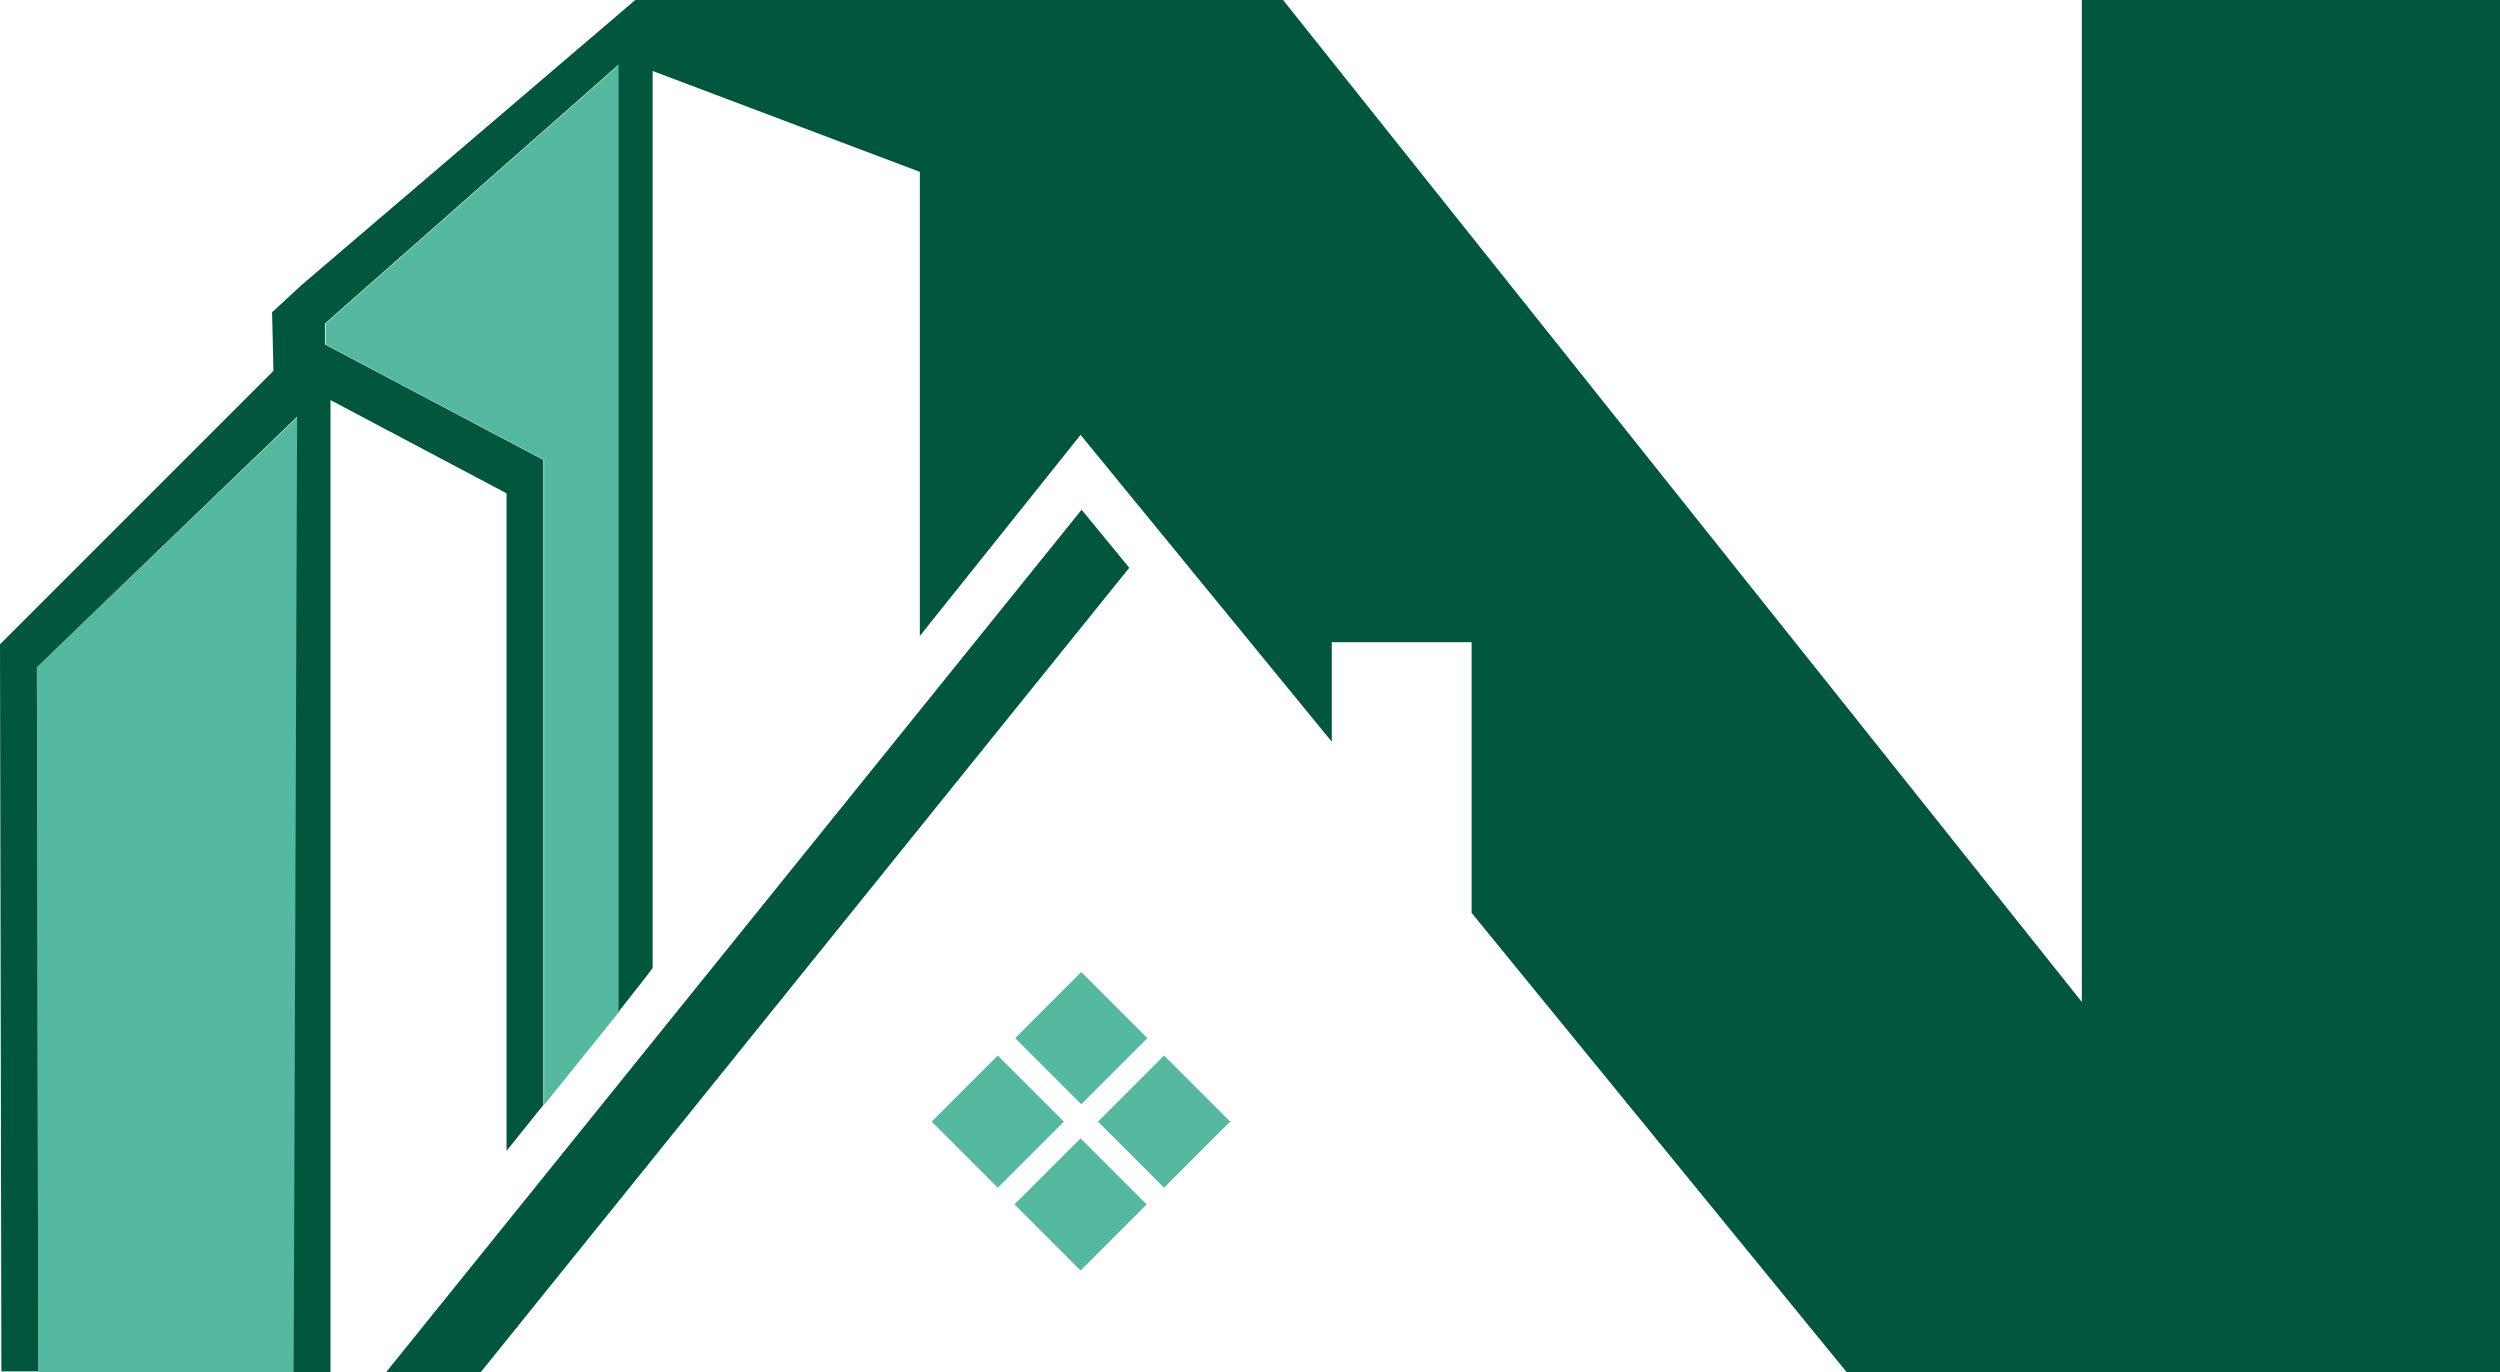
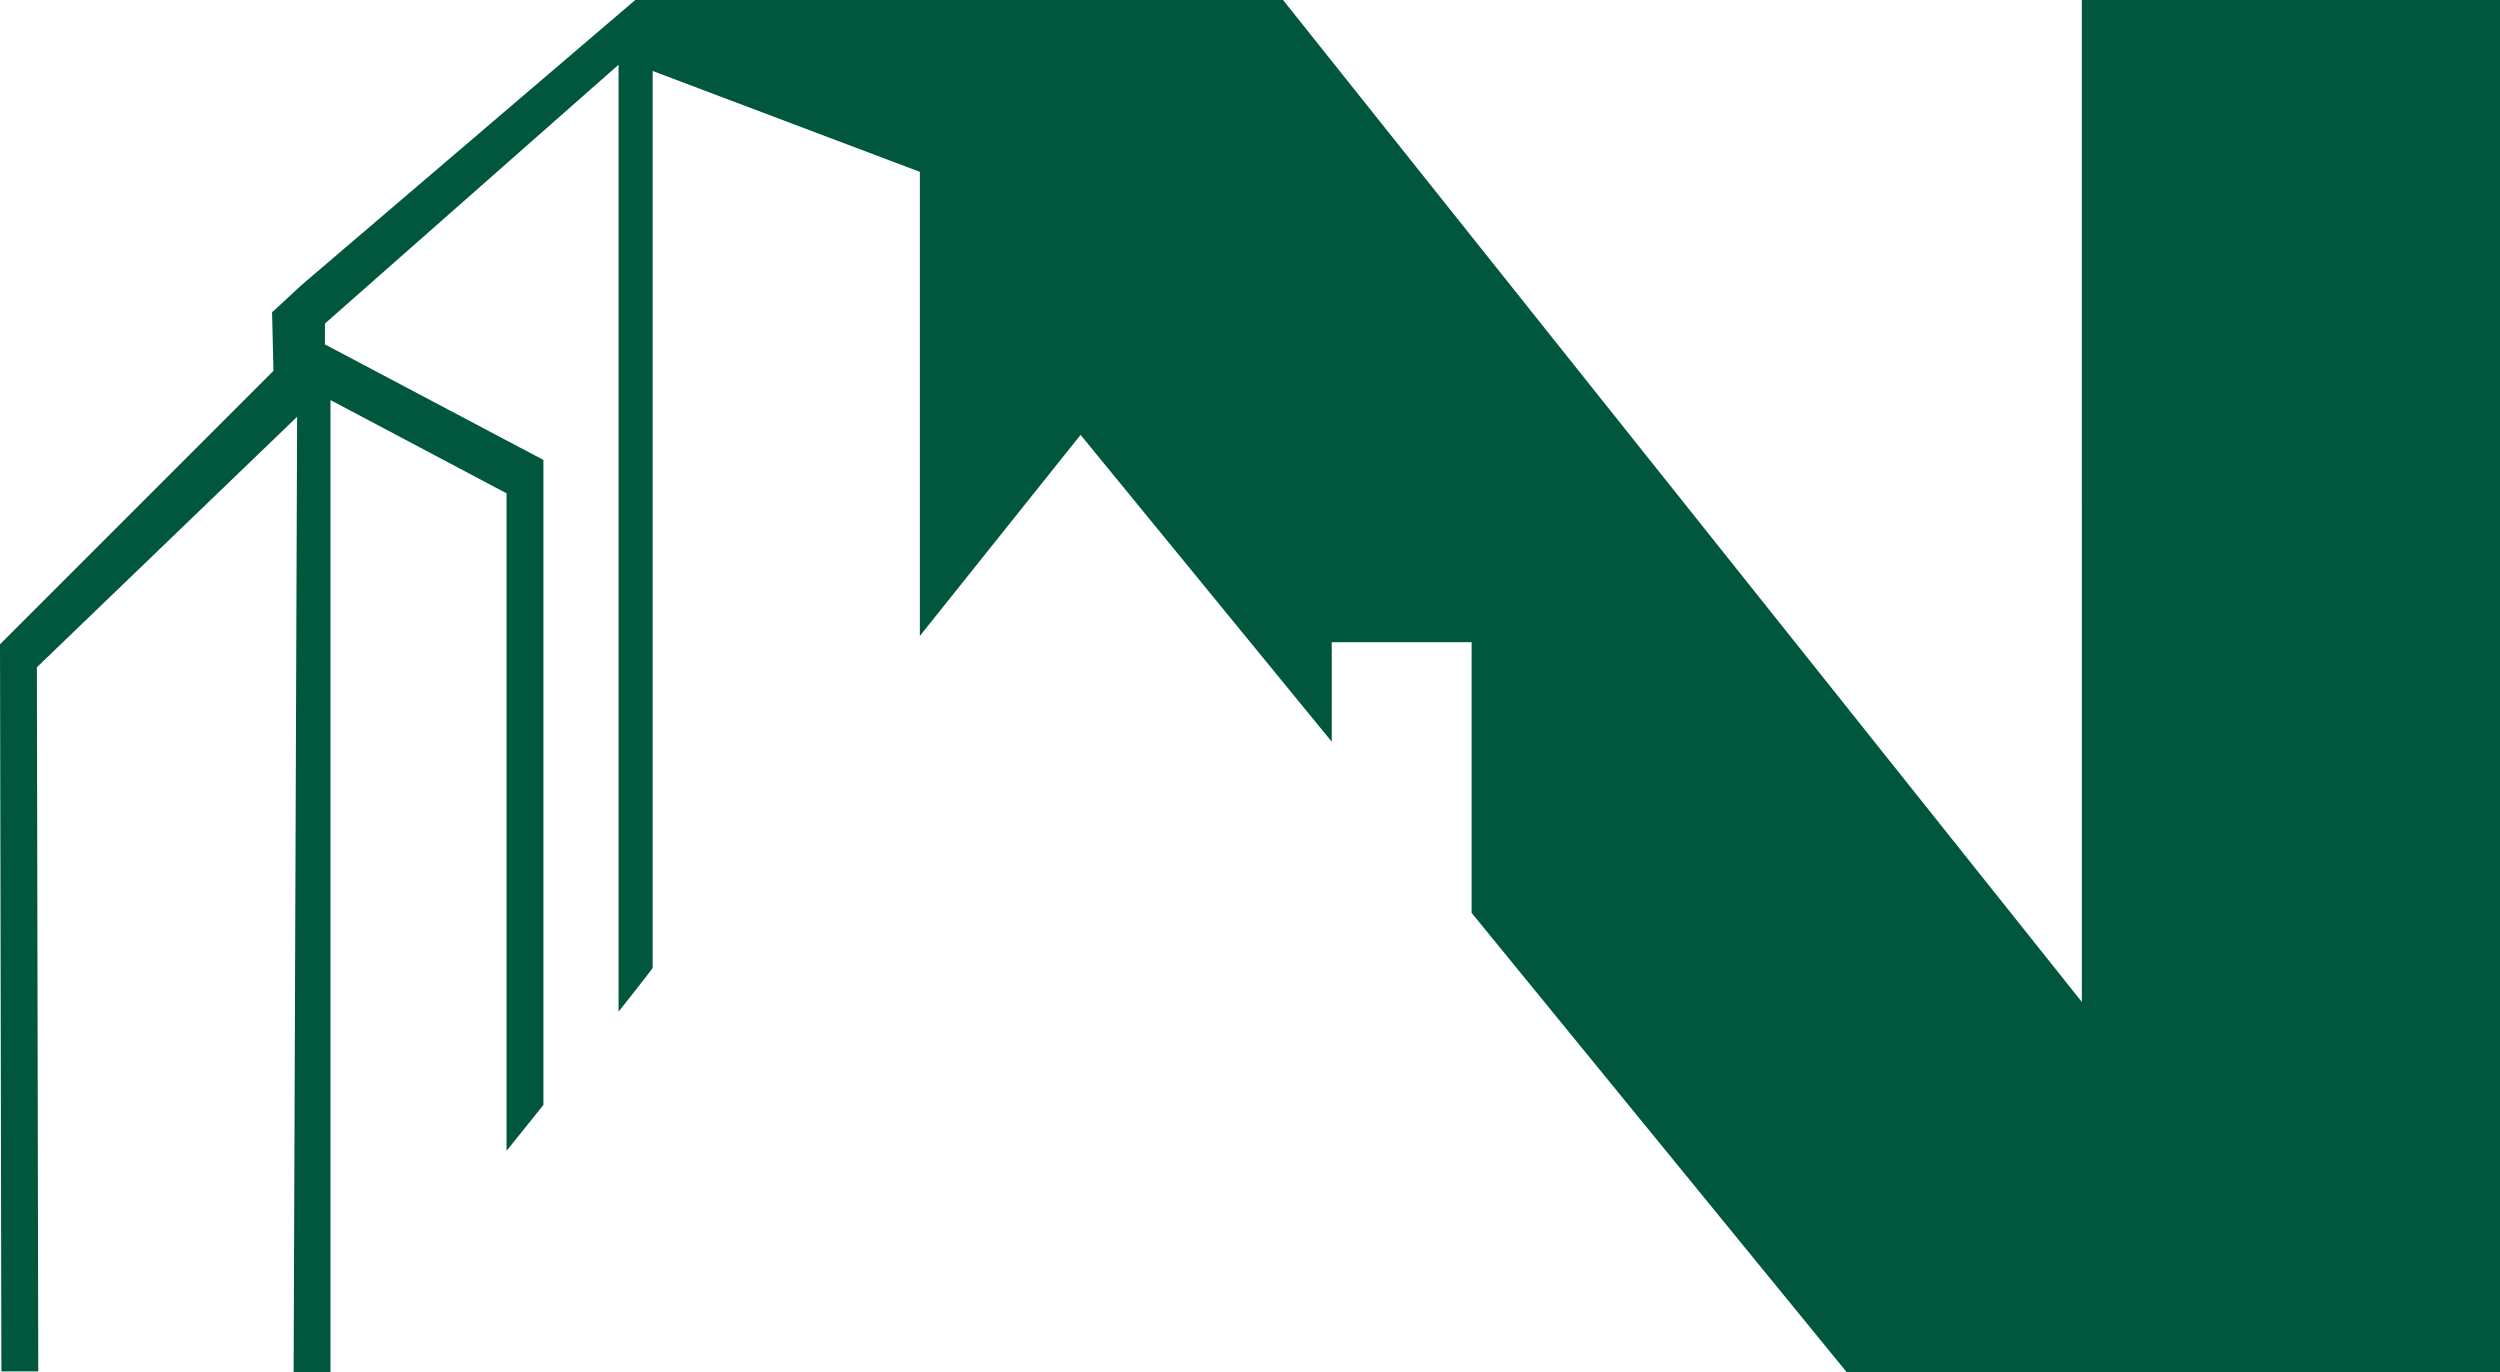
<svg xmlns="http://www.w3.org/2000/svg" viewBox="0 0 359.3 197.2">
-   <path d="m145.8 173.1 9.5-9.5 9.5 9.5-9.5 9.5-9.5-9.5Zm31-11.9-9.5 9.5-9.5-9.5 9.5-9.5 9.5 9.5Zm-33.4-9.5 9.5 9.5-9.5 9.5-9.5-9.5 9.5-9.5Zm21.5-2.5-9.5 9.5-9.5-9.5 9.5-9.5 9.5 9.5Zm-159.4 48h36.8l.5-137.3-37.5 36 .2 101.2v.1ZM78.2 66.1 46.8 49.5v-3L89 9.3v136.1l-10.8 13.4V66.1Z" style="fill:#55b99f" />
-   <path style="fill:#00573d" d="m155.4 73.2 6.9 8.4-93.2 115.6H55.5l100-124h-.1Z" />
  <path style="fill:#00573d" d="m39.2 44.8 4.1-3.8 48-41h93.1l114.8 144V0h60.1v197.2h-93.9l-53.9-66V92.3h-20.1v14.3l-36.1-44.1-23.1 28.9V24.7L93.8 10.2v128.9c.1 0-4.9 6.3-4.9 6.3V9.3L46.7 46.5v3l31.4 16.6v92.7l-5.3 6.6V70.9L47.5 57.5v139.7h-5.3l.5-137.3-37.4 36 .2 101.2H.2L0 92.6l39.3-39.3-.2-8.5h.1Z" />
</svg>